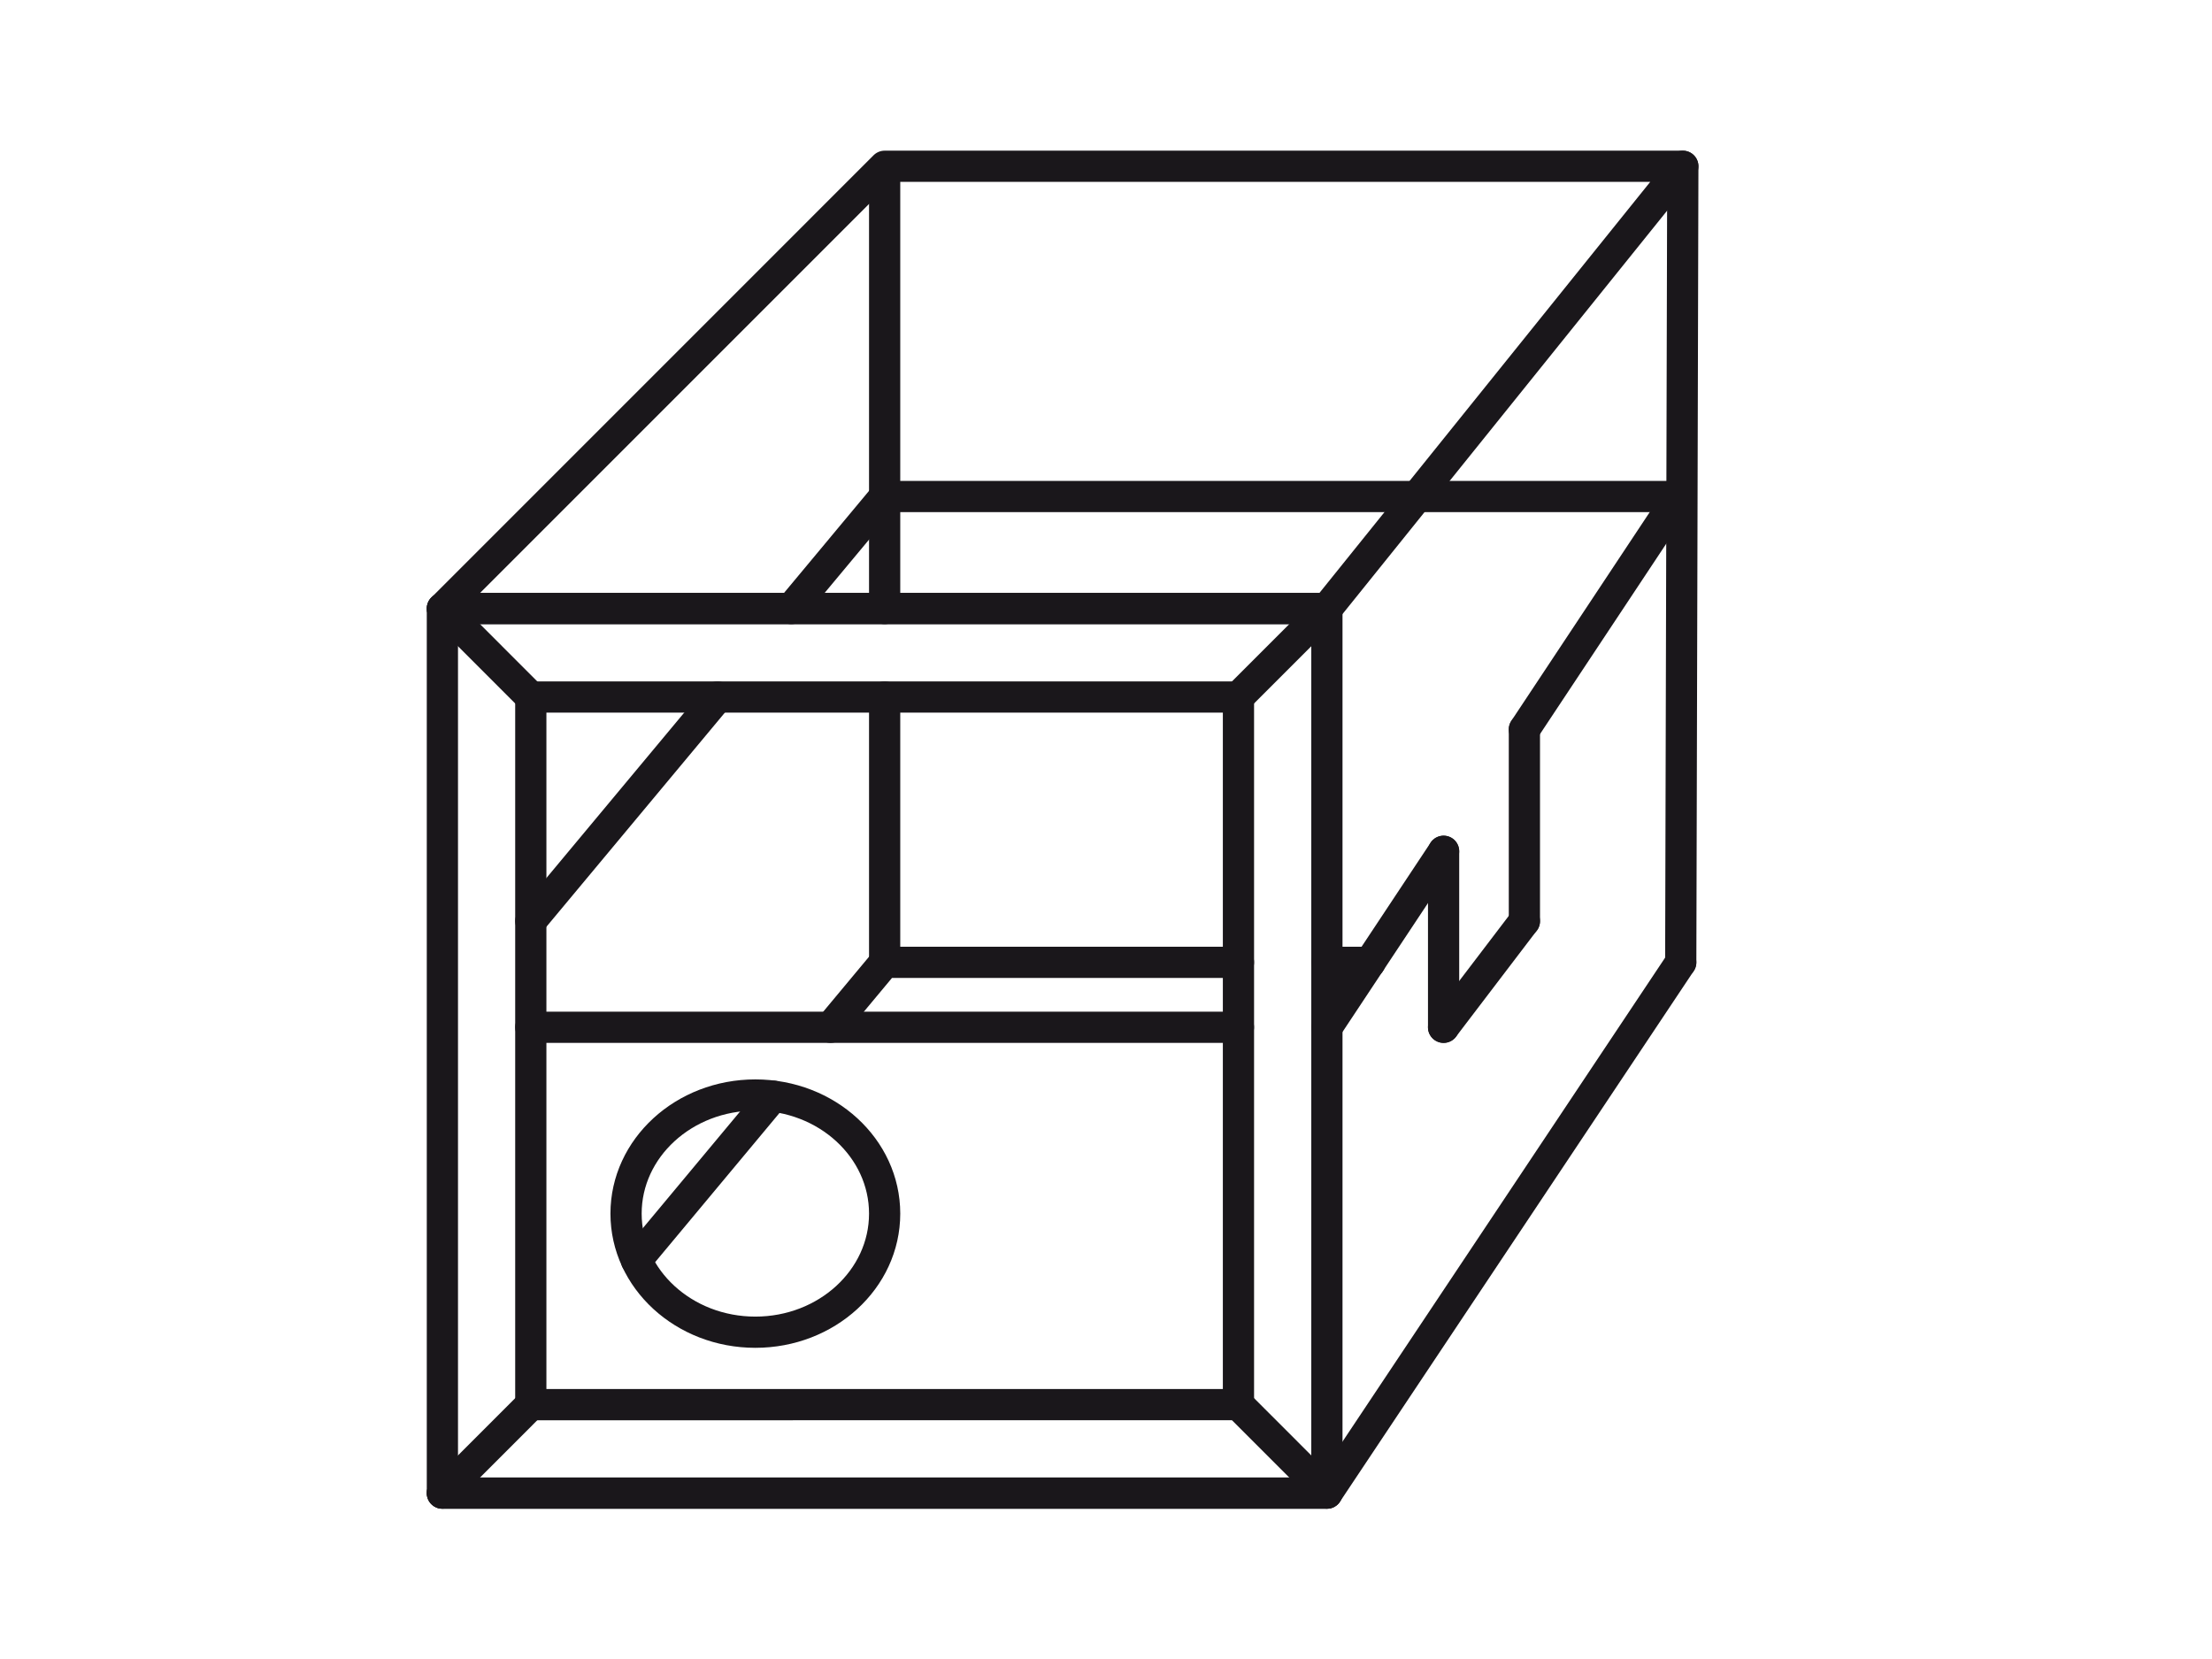
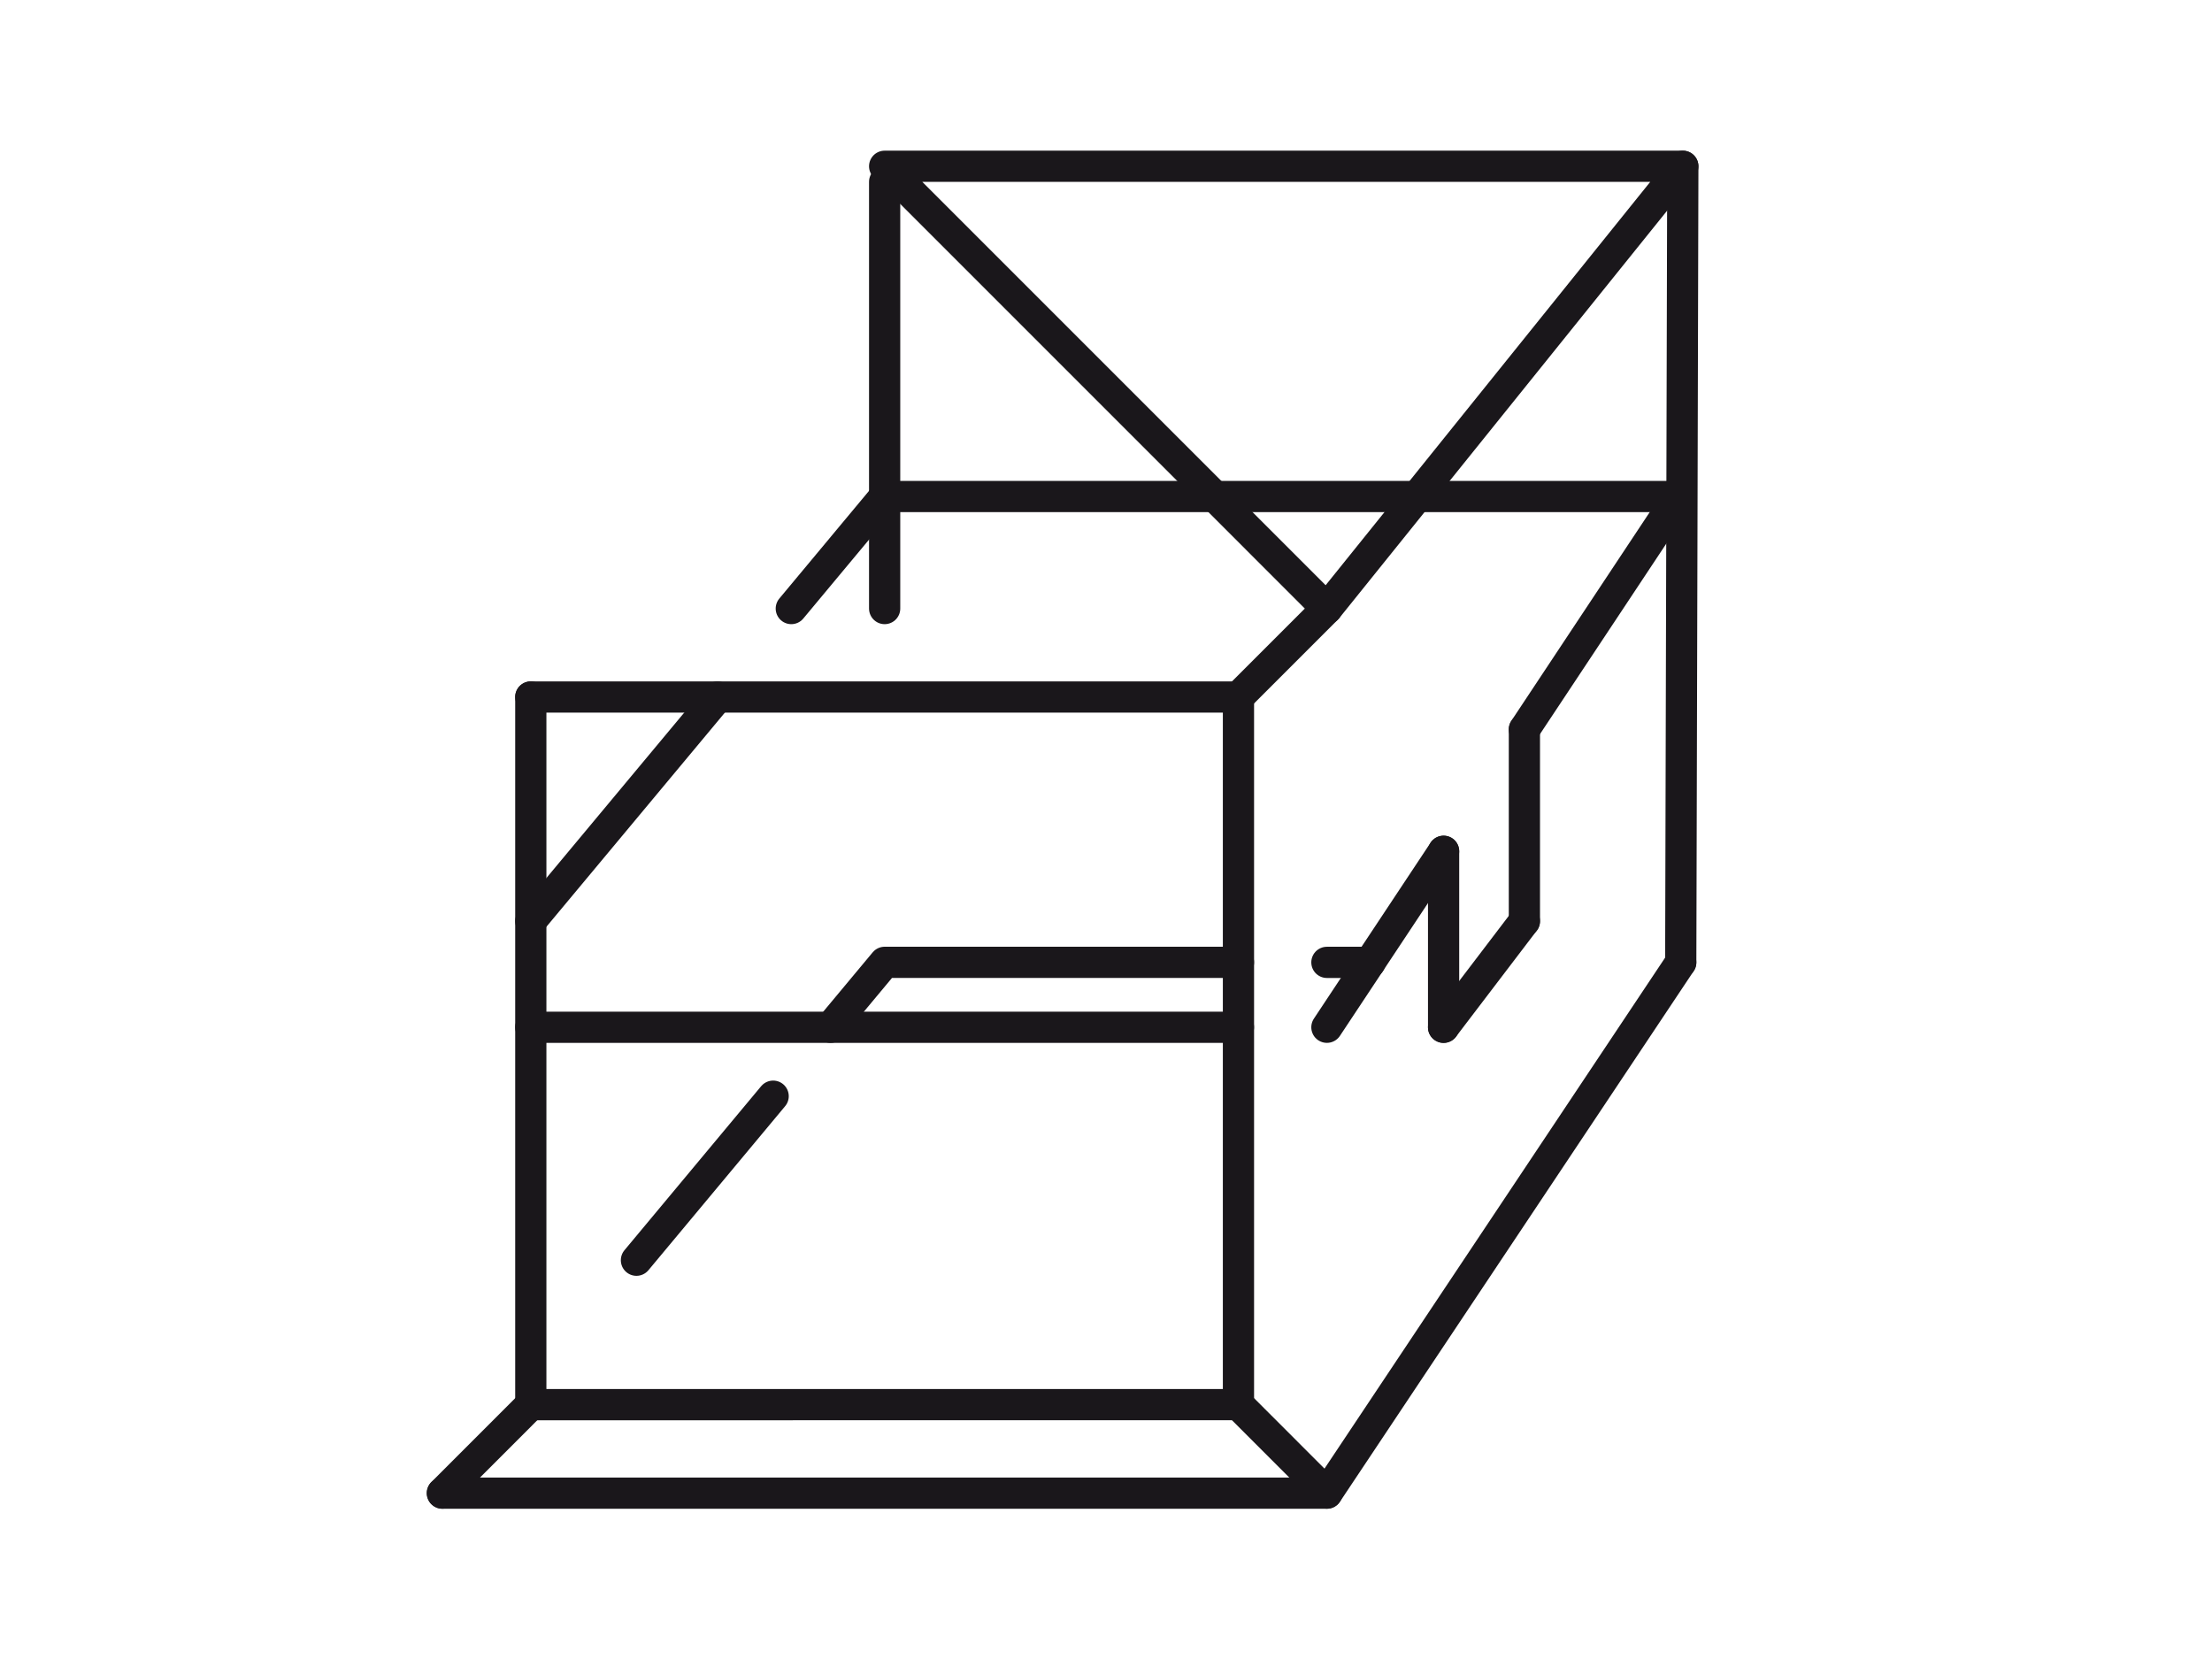
<svg xmlns="http://www.w3.org/2000/svg" xmlns:ns1="http://sodipodi.sourceforge.net/DTD/sodipodi-0.dtd" xmlns:ns2="http://www.inkscape.org/namespaces/inkscape" version="1.1" id="svg2" xml:space="preserve" width="400" height="300" viewBox="0 0 75.59 75.591" ns1:docname="icon_Metallbau.ai">
  <defs id="defs6">
    <clipPath clipPathUnits="userSpaceOnUse" id="clipPath88">
      <path d="M 0,56.693 H 56.692 V 0 H 0 Z" id="path86" />
    </clipPath>
  </defs>
  <ns1:namedview pagecolor="#ffffff" bordercolor="#666666" borderopacity="1" objecttolerance="10" gridtolerance="10" guidetolerance="10" ns2:pageopacity="0" ns2:pageshadow="2" ns2:window-width="640" ns2:window-height="480" id="namedview4" />
  <g id="g10" ns2:groupmode="layer" ns2:label="icon_Metallbau" transform="matrix(1.333,0,0,-1.333,0,75.591)">
-     <path d="M 5.67,35.906 H 35.904 V 5.671 H 5.67 Z" style="fill:none;stroke:#1a171b;stroke-width:1.067;stroke-linecap:round;stroke-linejoin:round;stroke-miterlimit:4;stroke-dasharray:none;stroke-opacity:1" id="path12" />
    <g id="g14" transform="translate(8.692,8.694)">
      <path d="M 0,0 -3.022,-3.023" style="fill:none;stroke:#1a171b;stroke-width:1.067;stroke-linecap:round;stroke-linejoin:round;stroke-miterlimit:4;stroke-dasharray:none;stroke-opacity:1" id="path16" />
    </g>
    <g id="g18" transform="translate(8.692,32.883)">
      <path d="M 0,0 V -24.188" style="fill:none;stroke:#1a171b;stroke-width:1.067;stroke-linecap:round;stroke-linejoin:round;stroke-miterlimit:4;stroke-dasharray:none;stroke-opacity:1" id="path20" />
    </g>
    <g id="g22" transform="translate(8.692,32.883)">
      <path d="M 0,0 H 24.188" style="fill:none;stroke:#1a171b;stroke-width:1.067;stroke-linecap:round;stroke-linejoin:round;stroke-miterlimit:4;stroke-dasharray:none;stroke-opacity:1" id="path24" />
    </g>
    <g id="g26" transform="translate(32.881,32.883)">
      <path d="M 0,0 V -24.187" style="fill:none;stroke:#1a171b;stroke-width:1.067;stroke-linecap:round;stroke-linejoin:round;stroke-miterlimit:4;stroke-dasharray:none;stroke-opacity:1" id="path28" />
    </g>
    <g id="g30" transform="translate(35.904,35.906)">
      <path d="M 0,0 -3.023,-3.023" style="fill:none;stroke:#1a171b;stroke-width:1.067;stroke-linecap:round;stroke-linejoin:round;stroke-miterlimit:4;stroke-dasharray:none;stroke-opacity:1" id="path32" />
    </g>
    <g id="g34" transform="translate(8.692,32.883)">
-       <path d="M 0,0 -3.022,3.023" style="fill:none;stroke:#1a171b;stroke-width:1.067;stroke-linecap:round;stroke-linejoin:round;stroke-miterlimit:4;stroke-dasharray:none;stroke-opacity:1" id="path36" />
-     </g>
+       </g>
    <g id="g38" transform="translate(48.07,51.024)">
-       <path d="M 0,0 -12.166,-15.118 H -42.4 L -27.283,0 Z" style="fill:none;stroke:#1a171b;stroke-width:1.067;stroke-linecap:round;stroke-linejoin:round;stroke-miterlimit:4;stroke-dasharray:none;stroke-opacity:1" id="path40" />
+       <path d="M 0,0 -12.166,-15.118 L -27.283,0 Z" style="fill:none;stroke:#1a171b;stroke-width:1.067;stroke-linecap:round;stroke-linejoin:round;stroke-miterlimit:4;stroke-dasharray:none;stroke-opacity:1" id="path40" />
    </g>
    <g id="g42" transform="translate(47.999,23.812)">
      <path d="M 0,0 -12.095,-18.143 H -42.329" style="fill:none;stroke:#1a171b;stroke-width:1.067;stroke-linecap:round;stroke-linejoin:round;stroke-miterlimit:4;stroke-dasharray:none;stroke-opacity:1" id="path44" />
    </g>
    <g id="g46" transform="translate(35.904,23.812)">
      <path d="M 0,0 H 1.471" style="fill:none;stroke:#1a171b;stroke-width:1.067;stroke-linecap:round;stroke-linejoin:round;stroke-miterlimit:4;stroke-dasharray:none;stroke-opacity:1" id="path48" />
    </g>
    <g id="g50" transform="translate(18.938,21.594)">
      <path d="M 0,0 1.85,2.219 H 13.943" style="fill:none;stroke:#1a171b;stroke-width:1.067;stroke-linecap:round;stroke-linejoin:round;stroke-miterlimit:4;stroke-dasharray:none;stroke-opacity:1" id="path52" />
    </g>
    <g id="g54" transform="translate(12.303,13.631)">
      <path d="M 0,0 4.673,5.607" style="fill:none;stroke:#1a171b;stroke-width:1.067;stroke-linecap:round;stroke-linejoin:round;stroke-miterlimit:4;stroke-dasharray:none;stroke-opacity:1" id="path56" />
    </g>
    <g id="g58" transform="translate(48.07,51.024)">
      <path d="M 0,0 -0.071,-27.212" style="fill:none;stroke:#1a171b;stroke-width:1.067;stroke-linecap:round;stroke-linejoin:round;stroke-miterlimit:4;stroke-dasharray:none;stroke-opacity:1" id="path60" />
    </g>
    <g id="g62" transform="translate(20.787,32.883)">
-       <path d="M 0,0 V -9.07" style="fill:none;stroke:#1a171b;stroke-width:1.067;stroke-linecap:round;stroke-linejoin:round;stroke-miterlimit:4;stroke-dasharray:none;stroke-opacity:1" id="path64" />
-     </g>
+       </g>
    <g id="g66" transform="translate(20.787,50.492)">
      <path d="M 0,0 V -14.586" style="fill:none;stroke:#1a171b;stroke-width:1.067;stroke-linecap:round;stroke-linejoin:round;stroke-miterlimit:4;stroke-dasharray:none;stroke-opacity:1" id="path68" />
    </g>
    <g id="g70" transform="translate(8.692,8.694)">
      <path d="M 0,0 24.188,0.001" style="fill:none;stroke:#1a171b;stroke-width:1.067;stroke-linecap:round;stroke-linejoin:round;stroke-miterlimit:4;stroke-dasharray:none;stroke-opacity:1" id="path72" />
    </g>
    <g id="g74" transform="translate(32.881,8.695)">
      <path d="M 0,0 3.023,-3.024" style="fill:none;stroke:#1a171b;stroke-width:1.067;stroke-linecap:round;stroke-linejoin:round;stroke-miterlimit:4;stroke-dasharray:none;stroke-opacity:1" id="path76" />
    </g>
    <g id="g78" transform="translate(8.692,21.594)">
      <path d="M 0,0 H 24.188" style="fill:none;stroke:#1a171b;stroke-width:1.067;stroke-linecap:round;stroke-linejoin:round;stroke-miterlimit:4;stroke-dasharray:none;stroke-opacity:1" id="path80" />
    </g>
    <g id="g82">
      <g id="g84" clip-path="url(#clipPath88)">
        <g id="g90" transform="translate(20.787,15.224)">
-           <path d="m 0,0 c 0,-2.239 -1.979,-4.054 -4.42,-4.054 -2.44,0 -4.419,1.815 -4.419,4.054 0,2.239 1.979,4.054 4.419,4.054 C -1.979,4.054 0,2.239 0,0 Z" style="fill:none;stroke:#1a171b;stroke-width:1.067;stroke-linecap:round;stroke-linejoin:round;stroke-miterlimit:4;stroke-dasharray:none;stroke-opacity:1" id="path92" />
-         </g>
+           </g>
        <g id="g94" transform="translate(42.654,31.775)">
          <path d="M 0,0 5.279,7.961" style="fill:none;stroke:#1a171b;stroke-width:1.067;stroke-linecap:round;stroke-linejoin:round;stroke-miterlimit:4;stroke-dasharray:none;stroke-opacity:1" id="path96" />
        </g>
        <g id="g98" transform="translate(37.375,23.812)">
          <path d="M 0,0 2.518,3.797" style="fill:none;stroke:#1a171b;stroke-width:1.067;stroke-linecap:round;stroke-linejoin:round;stroke-miterlimit:4;stroke-dasharray:none;stroke-opacity:1" id="path100" />
        </g>
        <g id="g102" transform="translate(35.904,21.594)">
          <path d="M 0,0 1.471,2.219" style="fill:none;stroke:#1a171b;stroke-width:1.067;stroke-linecap:round;stroke-linejoin:round;stroke-miterlimit:4;stroke-dasharray:none;stroke-opacity:1" id="path104" />
        </g>
        <g id="g106" transform="translate(17.596,35.906)">
          <path d="M 0,0 3.191,3.83" style="fill:none;stroke:#1a171b;stroke-width:1.067;stroke-linecap:round;stroke-linejoin:round;stroke-miterlimit:4;stroke-dasharray:none;stroke-opacity:1" id="path108" />
        </g>
        <g id="g110" transform="translate(8.692,25.222)">
          <path d="M 0,0 6.384,7.661" style="fill:none;stroke:#1a171b;stroke-width:1.067;stroke-linecap:round;stroke-linejoin:round;stroke-miterlimit:4;stroke-dasharray:none;stroke-opacity:1" id="path112" />
        </g>
        <g id="g114" transform="translate(20.787,39.736)">
          <path d="M 0,0 H 27.146" style="fill:none;stroke:#1a171b;stroke-width:1.067;stroke-linecap:round;stroke-linejoin:round;stroke-miterlimit:4;stroke-dasharray:none;stroke-opacity:1" id="path116" />
        </g>
        <g id="g118" transform="translate(39.893,27.609)">
          <path d="M 0,0 V -6.016" style="fill:none;stroke:#1a171b;stroke-width:1.067;stroke-linecap:round;stroke-linejoin:round;stroke-miterlimit:4;stroke-dasharray:none;stroke-opacity:1" id="path120" />
        </g>
        <g id="g122" transform="translate(42.655,31.775)">
          <path d="M 0,0 V -6.554" style="fill:none;stroke:#1a171b;stroke-width:1.067;stroke-linecap:round;stroke-linejoin:round;stroke-miterlimit:4;stroke-dasharray:none;stroke-opacity:1" id="path124" />
        </g>
        <g id="g126" transform="translate(42.655,25.222)">
          <path d="M 0,0 -2.763,-3.628" style="fill:none;stroke:#1a171b;stroke-width:1.067;stroke-linecap:round;stroke-linejoin:round;stroke-miterlimit:4;stroke-dasharray:none;stroke-opacity:1" id="path128" />
        </g>
      </g>
    </g>
  </g>
</svg>